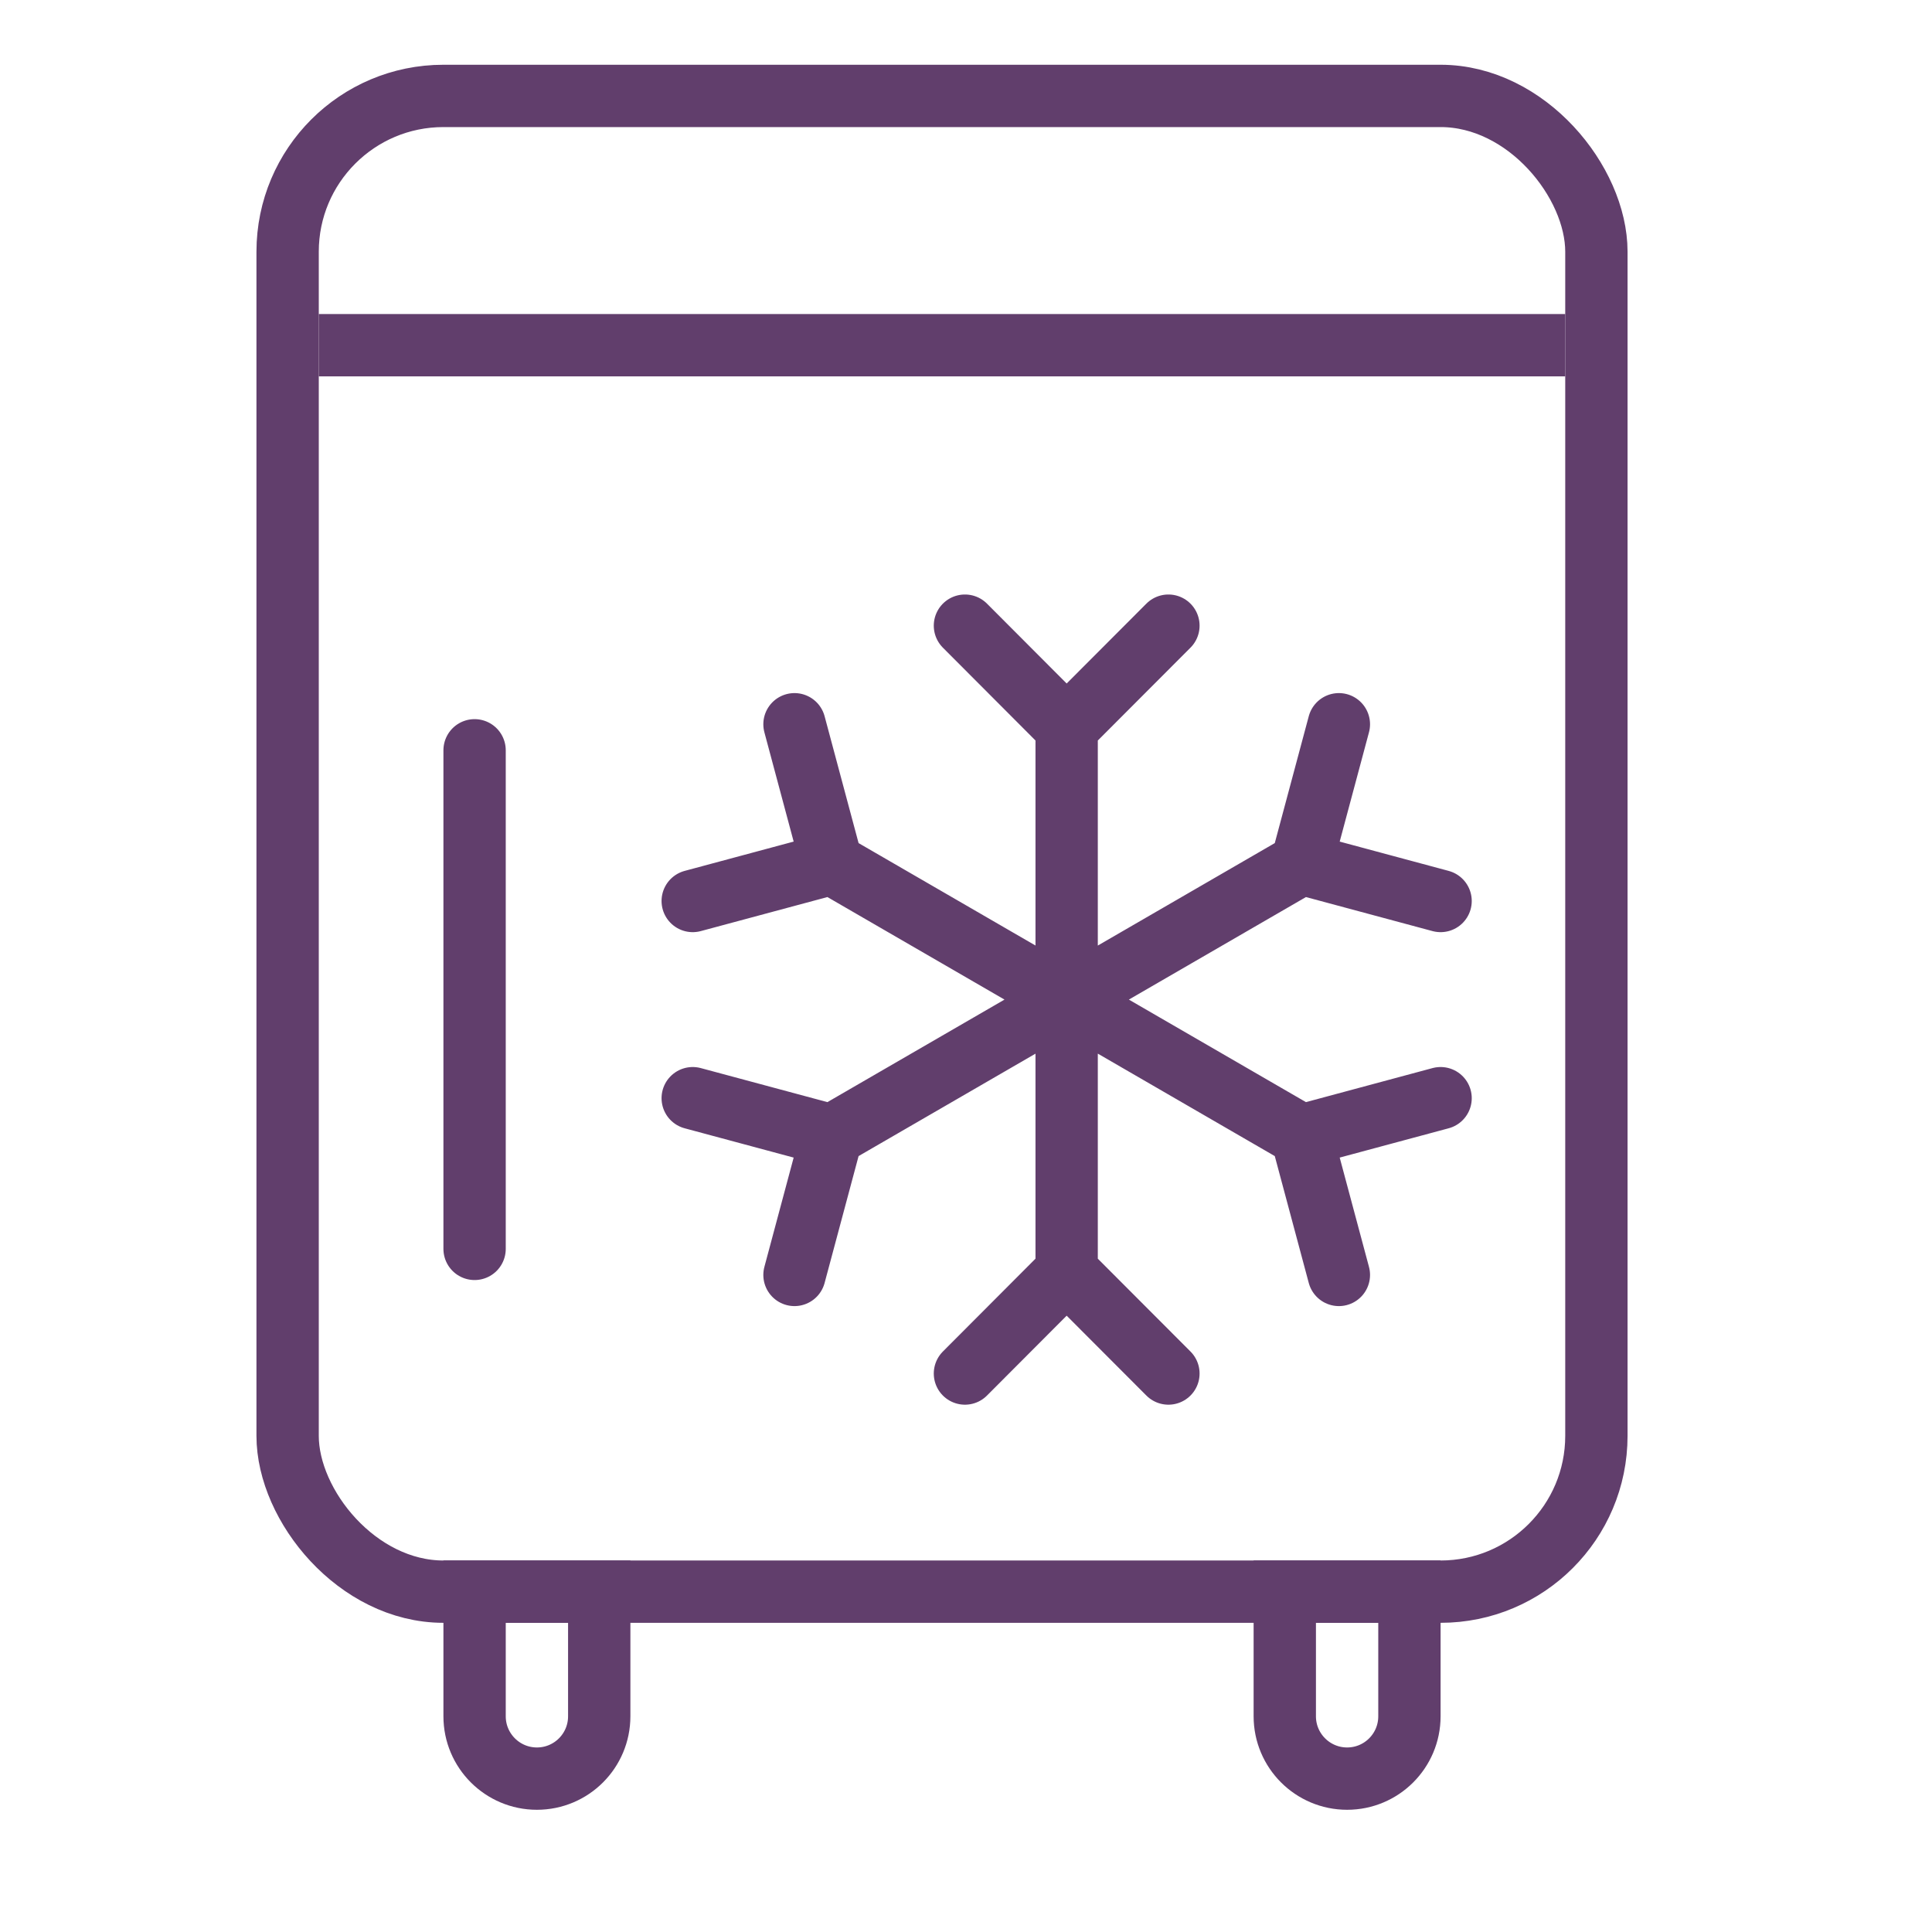
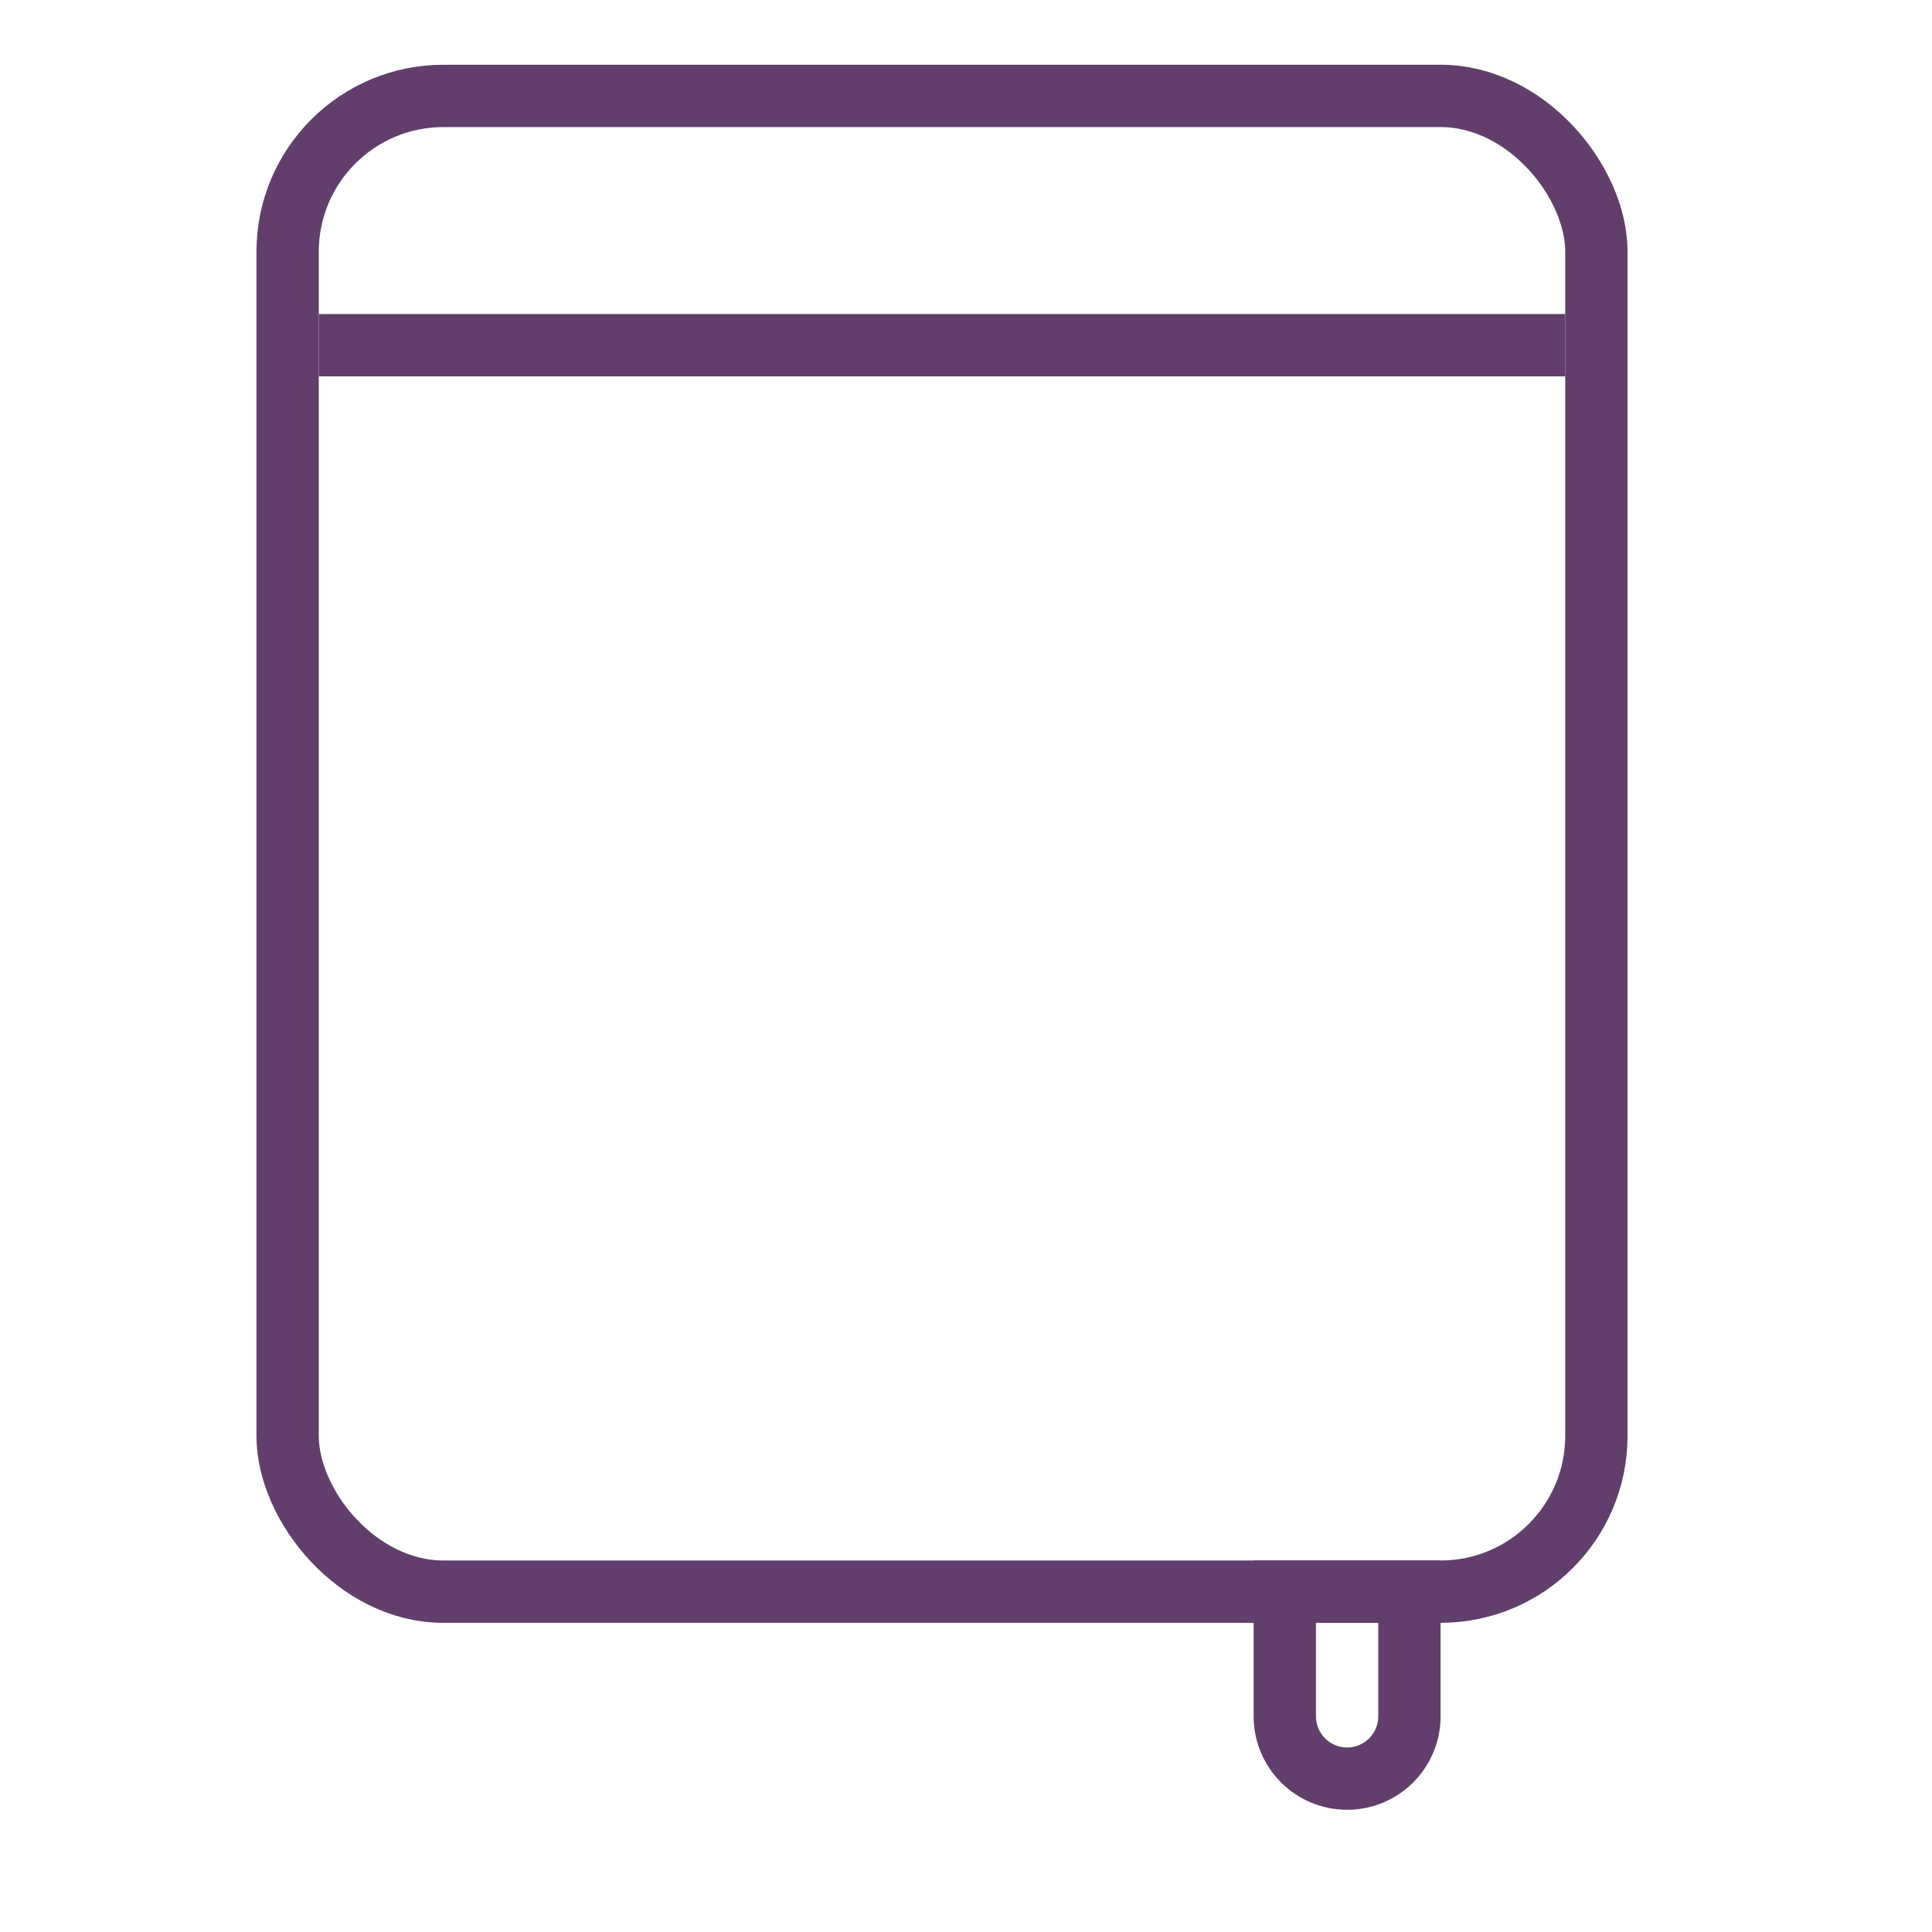
<svg xmlns="http://www.w3.org/2000/svg" width="31" height="31" viewBox="0 0 31 31" fill="none">
  <rect x="4.615" y="1.539" width="21" height="24" rx="2.5" stroke="#613E6C" />
-   <path d="M7.615 25.539H9.615V27.539C9.615 28.091 9.168 28.539 8.615 28.539C8.063 28.539 7.615 28.091 7.615 27.539V25.539Z" stroke="#613E6C" />
  <path d="M20.615 25.539H22.615V27.539C22.615 28.091 22.168 28.539 21.615 28.539C21.063 28.539 20.615 28.091 20.615 27.539V25.539Z" stroke="#613E6C" />
  <line x1="5.115" y1="5.539" x2="25.115" y2="5.539" stroke="#613E6C" />
-   <path d="M7.615 12.039L7.615 20.039" stroke="#613E6C" stroke-linecap="round" />
-   <path d="M17.115 20.403V11.675M17.115 20.403L15.483 22.039M17.115 20.403L18.748 22.039M17.115 11.675L15.483 10.039M17.115 11.675L18.748 10.039M13.347 18.221L20.884 13.857M13.347 18.221L11.115 17.621M13.347 18.221L12.748 20.457M20.884 13.857L21.483 11.621M20.884 13.857L23.115 14.457M13.347 13.857L20.884 18.221M13.347 13.857L12.748 11.621M13.347 13.857L11.115 14.457M20.884 18.221L23.115 17.621M20.884 18.221L21.483 20.457" stroke="#613E6C" stroke-linecap="round" stroke-linejoin="round" />
</svg>